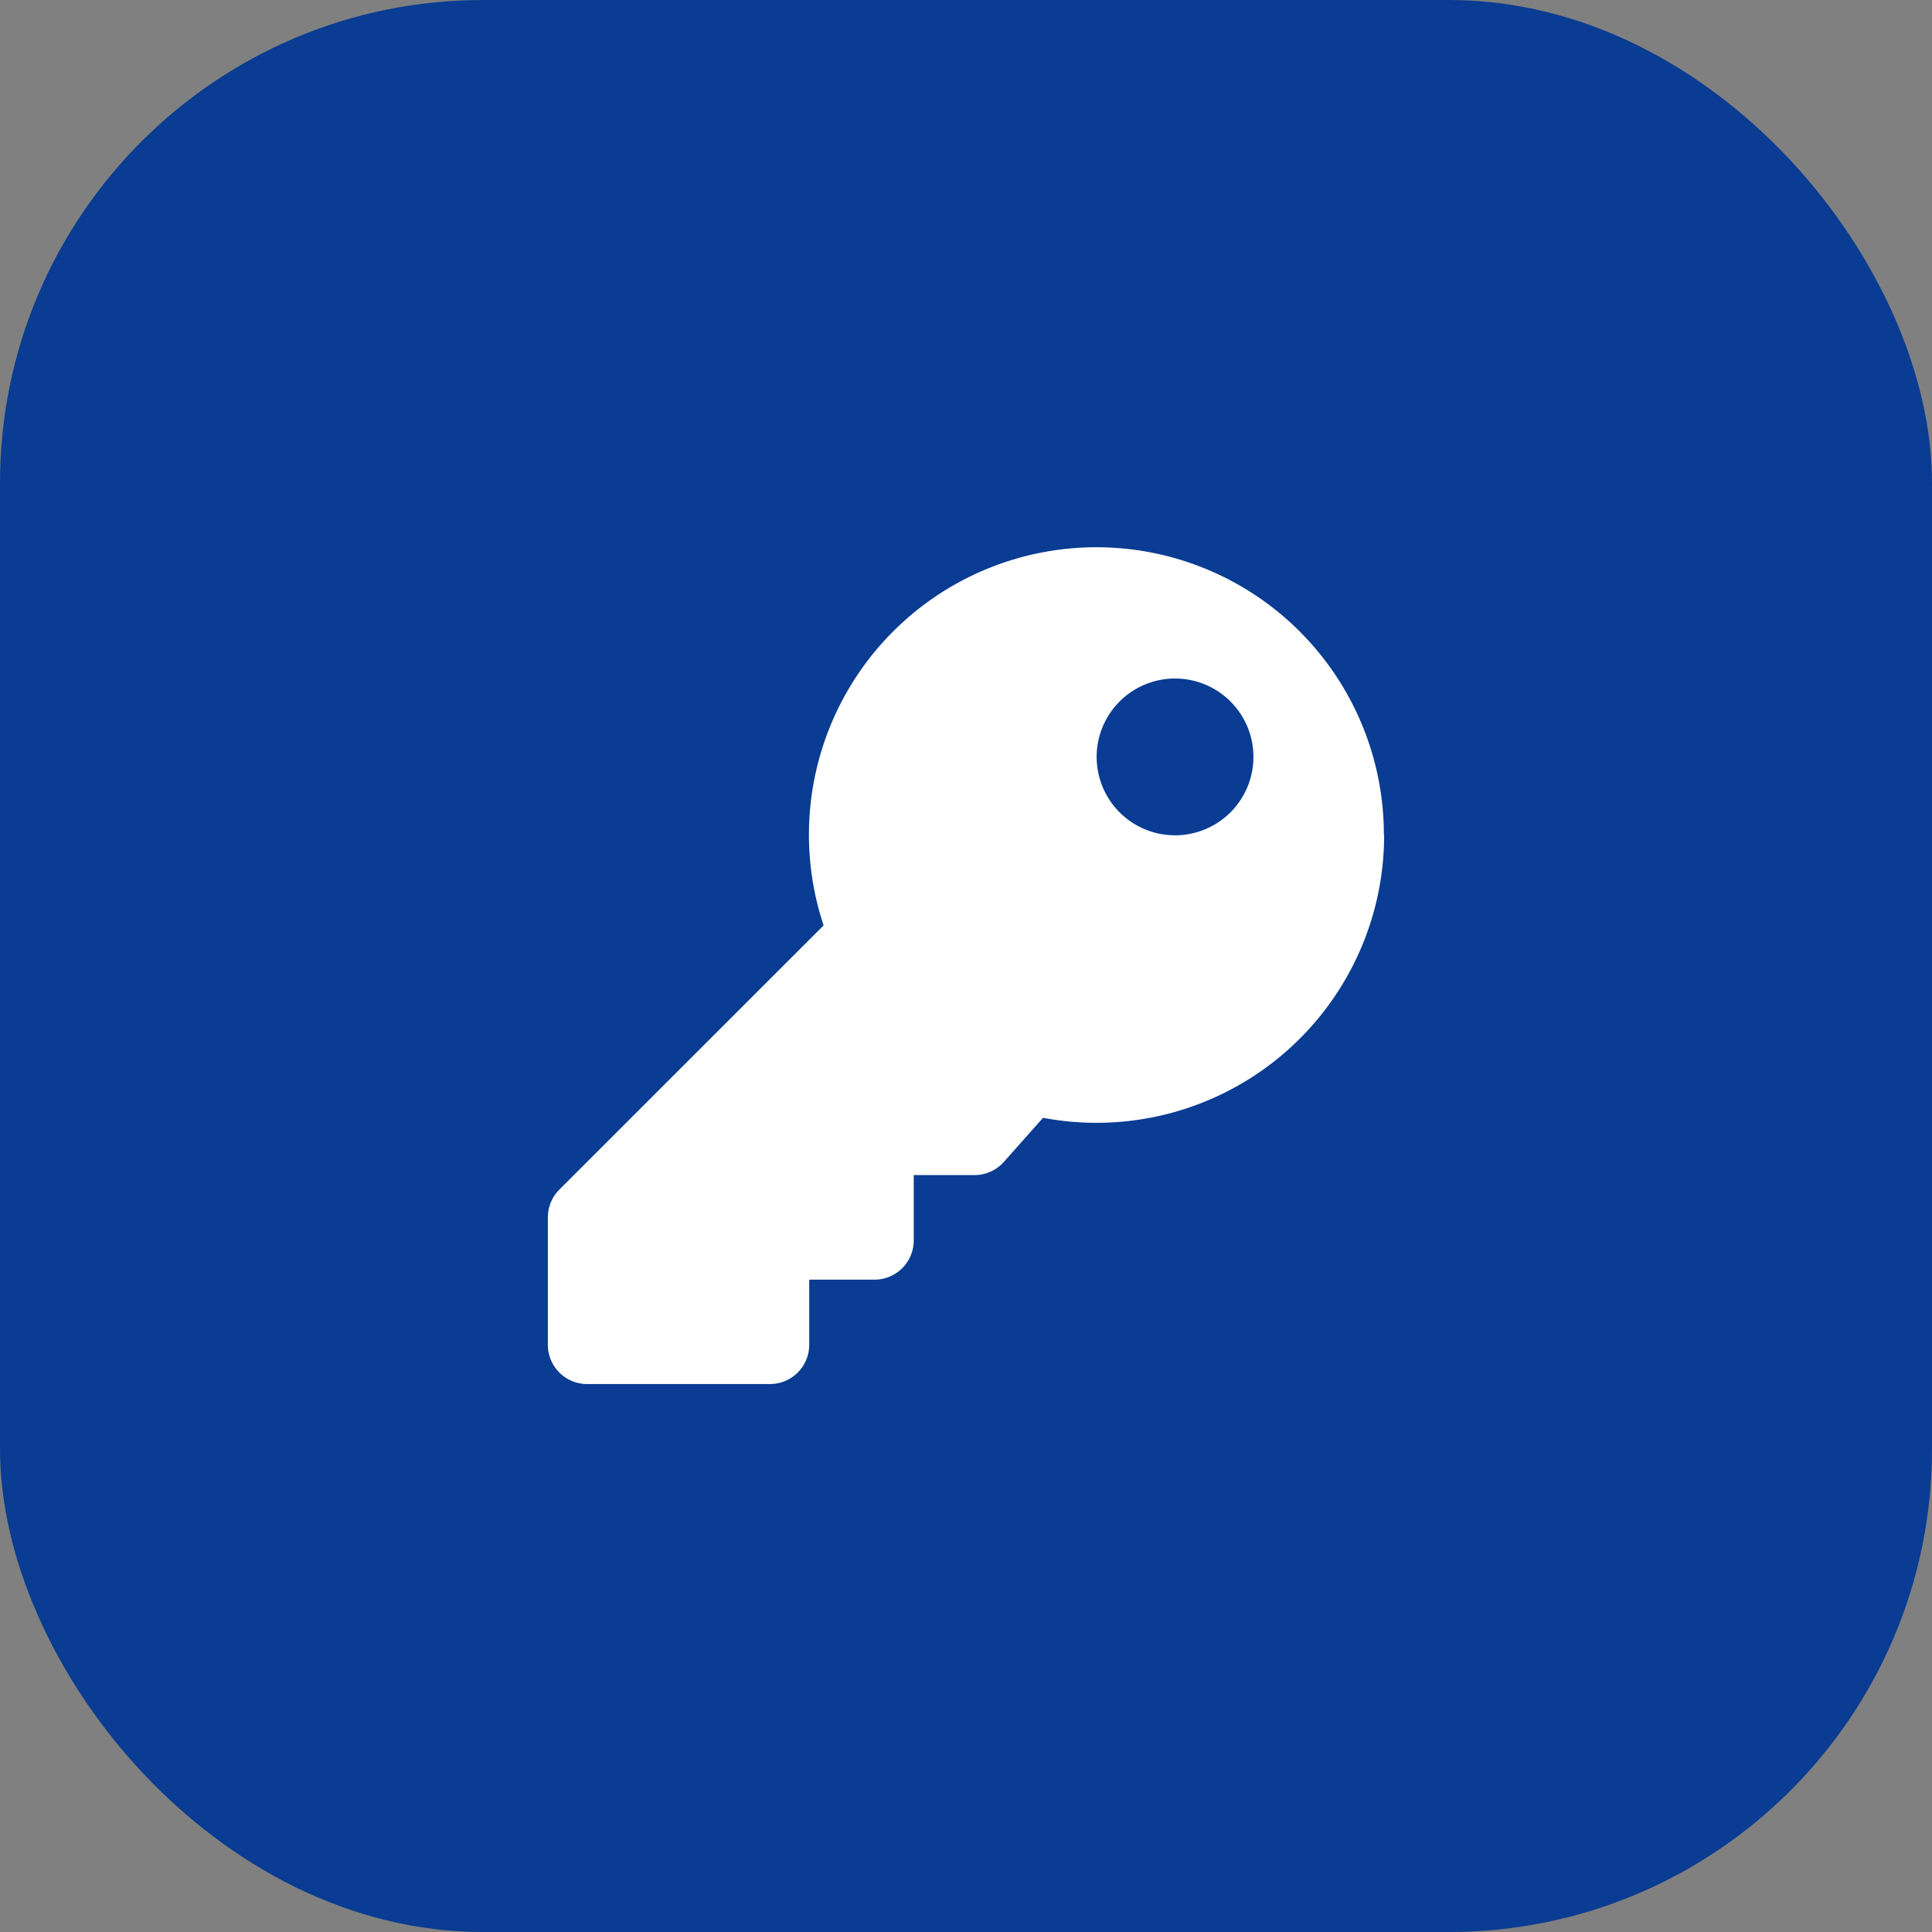
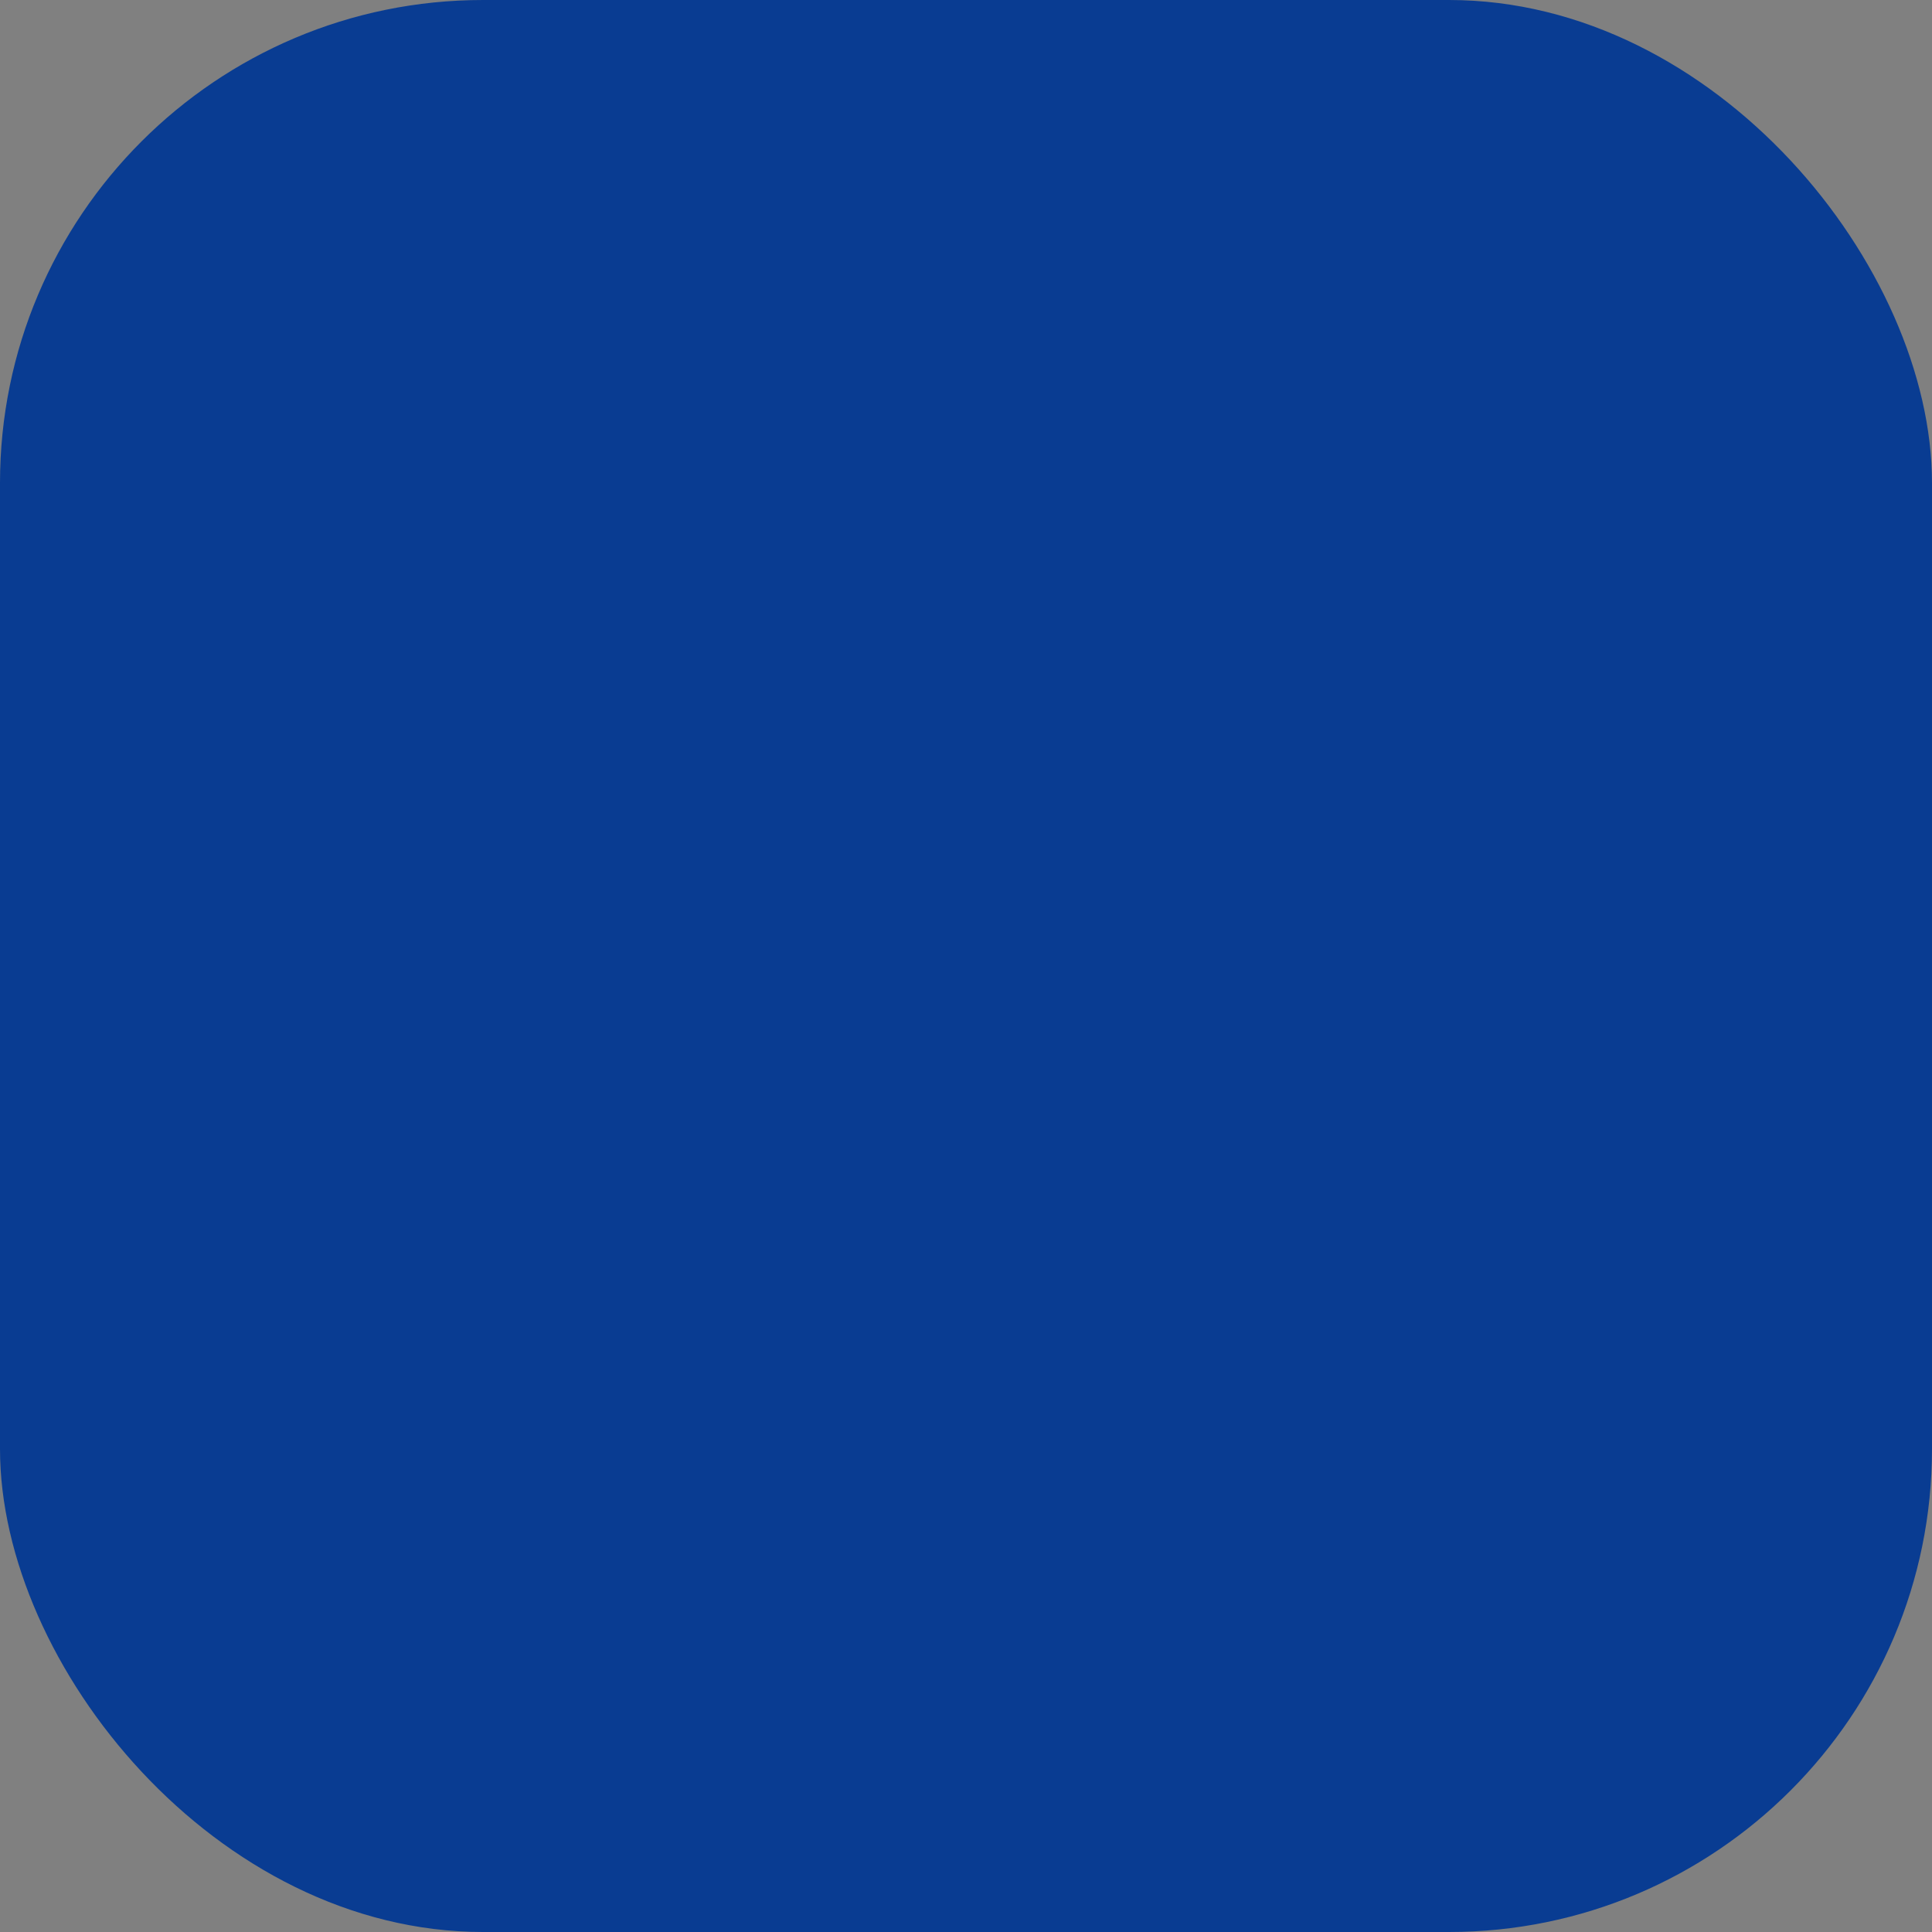
<svg xmlns="http://www.w3.org/2000/svg" width="40" height="40" viewBox="0 0 40 40">
  <rect x="0" y="0" width="40" height="40" fill="#808080" stroke="none" />
  <g id="Group_645" data-name="Group 645" transform="translate(-280 -820.25)">
    <rect id="Rectangle_1830" data-name="Rectangle 1830" width="40" height="40" rx="10" transform="translate(280 820.25)" fill="#093c92" />
    <g id="key" transform="translate(291.343 831.593)">
-       <path id="Path_946" data-name="Path 946" d="M17.314,5.952A5.955,5.955,0,0,1,10.252,11.8l-.812.914a.812.812,0,0,1-.607.272H7.575v1.353a.812.812,0,0,1-.812.812H5.411V16.5a.812.812,0,0,1-.812.812H.812A.812.812,0,0,1,0,16.5v-2.64a.812.812,0,0,1,.238-.574L5.709,7.817a5.952,5.952,0,1,1,11.6-1.866ZM11.362,4.328a1.623,1.623,0,1,0,1.623-1.623A1.623,1.623,0,0,0,11.362,4.328Z" transform="translate(0 0)" fill="#fff" />
-     </g>
+       </g>
  </g>
</svg>